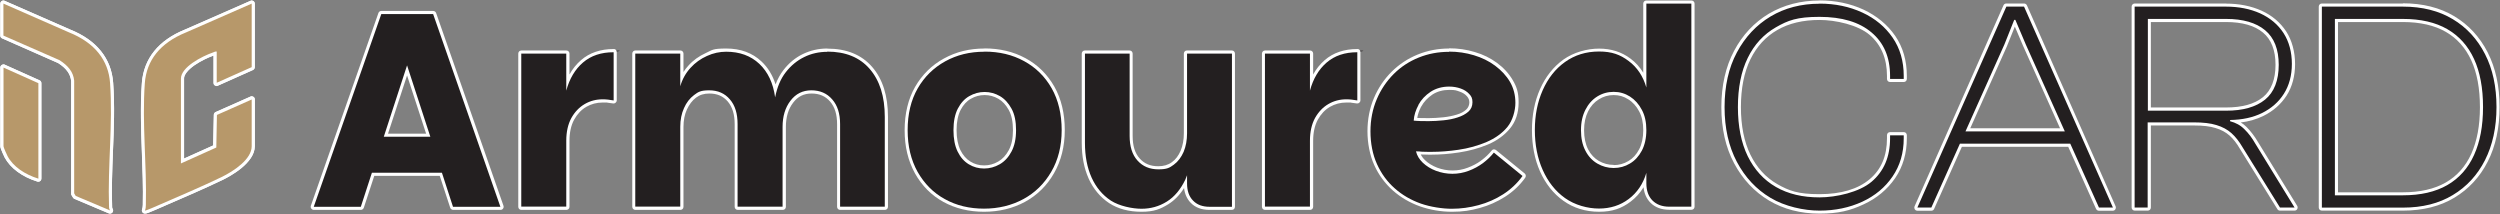
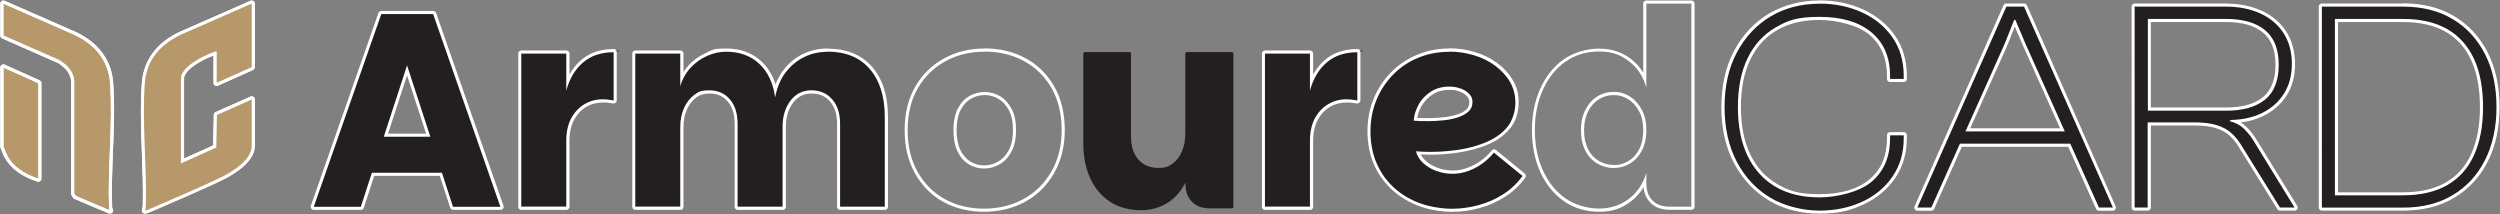
<svg xmlns="http://www.w3.org/2000/svg" id="Layer_1" version="1.1" viewBox="0 0 2416.7 207.1">
  <rect x="0" y="0" width="2416.7" height="207.1" fill="#808080" stroke="none" />
  <defs>
    <style>
      .st0 {
        fill: #231f20;
      }

      .st1 {
        fill: #fff;
      }

      .st2 {
        fill: #b7986a;
      }
    </style>
  </defs>
  <g>
    <g>
      <path class="st0" d="M438,201.3c-.6,0-1.2-.4-1.4-1l-10.4-31.8h-65.5l-10.4,31.8c-.2.6-.8,1-1.4,1h-45.5c-.5,0-.9-.2-1.2-.6s-.4-.9-.2-1.4L367.2,13.1c.2-.6.8-1,1.4-1h50.1c.6,0,1.2.4,1.4,1l65,186.3c.2.5,0,1-.2,1.4-.3.4-.7.6-1.2.6h-45.8ZM413.9,130.7l-20.4-62.6-20.5,62.6h40.9Z" />
      <path class="st1" d="M418.7,13.6l65,186.3h-45.8l-10.7-32.9h-67.7l-10.7,32.9h-45.5L368.6,13.6h50.1M371,132.2h45l-22.5-69-22.5,69M418.7,10.6h-50.1c-1.3,0-2.4.8-2.8,2l-65.3,186.3c-.3.9-.2,1.9.4,2.7.6.8,1.5,1.3,2.4,1.3h45.5c1.3,0,2.4-.8,2.9-2.1l10.1-30.8h63.3l10.1,30.8c.4,1.2,1.6,2.1,2.9,2.1h45.8c1,0,1.9-.5,2.4-1.3.6-.8.7-1.8.4-2.7L421.6,12.6c-.4-1.2-1.6-2-2.8-2h0ZM375.1,129.2l18.4-56.3,18.4,56.3h-36.8Z" />
    </g>
    <g>
      <path class="st0" d="M504,201.3c-.8,0-1.5-.7-1.5-1.5V51.8c0-.8.7-1.5,1.5-1.5h43.5c.8,0,1.5.7,1.5,1.5v26.7c3.3-7.7,7.8-14.2,13.7-19.3,7.9-6.8,18.2-10.3,30.5-10.3s1.5.7,1.5,1.5v46.7c0,.4-.2.9-.5,1.1-.3.2-.6.4-1,.4s-.2,0-.3,0c-1.8-.3-3.6-.6-5.3-.8-1.5-.2-3.1-.2-4.9-.2-6.1,0-11.6,1.5-16.7,4.4-5.1,3-9.2,7.3-12.3,13-3.1,5.7-4.7,12.8-4.7,21.2v63.7c0,.8-.7,1.5-1.5,1.5h-43.5Z" />
      <path class="st1" d="M593.2,50.4v46.7c-1.9-.3-3.7-.6-5.4-.8-1.7-.2-3.4-.3-5.1-.3-6.4,0-12.2,1.5-17.5,4.6-5.3,3.1-9.6,7.6-12.9,13.5-3.2,5.9-4.9,13.3-4.9,21.9v63.7h-43.5V51.8h43.5v35.8h0c0,0,0,0,0,0,3.1-11.5,8.5-20.6,16.2-27.2,7.7-6.6,17.5-9.9,29.5-9.9M593.2,47.4c-12.7,0-23.3,3.6-31.5,10.7-4.5,3.9-8.2,8.5-11.2,13.9v-20.2c0-1.7-1.3-3-3-3h-43.5c-1.7,0-3,1.3-3,3v148.1c0,1.7,1.3,3,3,3h43.5c1.7,0,3-1.3,3-3v-63.7c0-8.1,1.5-15,4.5-20.5,3-5.4,6.9-9.6,11.7-12.4,4.9-2.8,10.1-4.2,16-4.2s3.4,0,4.8.2c1.7.2,3.4.4,5.2.7.2,0,.3,0,.5,0,.7,0,1.4-.2,1.9-.7.7-.6,1.1-1.4,1.1-2.3v-46.7c0-1.7-1.3-3-3-3h0Z" />
    </g>
    <g>
      <path class="st0" d="M614.1,201.3c-.8,0-1.5-.7-1.5-1.5V51.8c0-.8.7-1.5,1.5-1.5h43.5c.8,0,1.5.7,1.5,1.5v23.5c1.9-3.9,4.3-7.5,7.3-10.7,4.5-5,10-9,16.4-11.9,6.2-2.8,12.6-4.3,19.2-4.3,13.4,0,24.5,4.1,33,12.1,7.1,6.6,11.9,15.5,14.5,26.2,2.1-7,5-13,8.9-18,5.1-6.6,11.3-11.7,18.4-15.1,7.1-3.4,14.8-5.2,22.9-5.2,18,0,32.2,5.8,42.1,17.2,9.9,11.4,14.9,27.3,14.9,47.4v86.8c0,.8-.7,1.5-1.5,1.5h-43.2c-.8,0-1.5-.7-1.5-1.5v-79.9c0-9.8-2.4-17.3-7.2-22.9-4.7-5.5-11.1-8.2-19-8.2s-14.2,3.2-19,9.5c-4.8,6.4-7.3,14.6-7.3,24.3v77.2c0,.8-.7,1.5-1.5,1.5h-43.5c-.8,0-1.5-.7-1.5-1.5v-79.9c0-9.8-2.3-17.3-7.1-22.9-4.7-5.5-10.9-8.2-18.9-8.2s-9.9,1.4-13.8,4.3c-3.9,3-7,7-9.3,12-2.3,5-3.5,10.9-3.5,17.4v77.2c0,.8-.7,1.5-1.5,1.5h-43.5Z" />
      <path class="st1" d="M799.7,49.9c17.6,0,31.3,5.5,41,16.7,9.7,11.2,14.6,26.6,14.6,46.4v86.8h-43.2v-79.9c0-10.1-2.5-18-7.6-23.8-5.1-5.9-11.8-8.8-20.2-8.8s-15.1,3.4-20.2,10.1c-5.1,6.7-7.6,15.1-7.6,25.2v77.2h-43.5v-79.9c0-10.1-2.4-18-7.4-23.8-5-5.9-11.7-8.8-20-8.8s-10.6,1.5-14.7,4.6c-4.1,3.1-7.4,7.3-9.7,12.6-2.4,5.3-3.6,11.3-3.6,18v77.2h-43.5V51.8h43.5v31.6c2-6.9,5.3-12.8,9.9-17.8,4.5-5,9.9-8.8,15.9-11.5,6.1-2.8,12.3-4.1,18.6-4.1,13,0,23.7,3.9,32,11.7,8.3,7.8,13.4,18.6,15.3,32.4,1.9-9.7,5.3-17.9,10.3-24.3,5-6.4,10.9-11.3,17.9-14.7,6.9-3.4,14.4-5,22.2-5M799.7,46.9c-8.3,0-16.2,1.8-23.5,5.3-7.3,3.5-13.7,8.8-18.9,15.6-3.1,4-5.6,8.6-7.6,13.8-2.8-8.9-7.4-16.4-13.6-22.2-8.8-8.3-20.3-12.5-34-12.5s-13.5,1.5-19.9,4.4c-6.6,3-12.3,7.1-16.9,12.3-1.7,1.9-3.3,3.9-4.6,6v-17.8c0-1.7-1.3-3-3-3h-43.5c-1.7,0-3,1.3-3,3v148.1c0,1.7,1.3,3,3,3h43.5c1.7,0,3-1.3,3-3v-77.2c0-6.3,1.1-12,3.3-16.8,2.2-4.8,5.1-8.7,8.8-11.5,3.6-2.7,7.8-4,12.9-4,7.5,0,13.3,2.5,17.8,7.7,4.5,5.3,6.7,12.5,6.7,21.9v79.9c0,1.7,1.3,3,3,3h43.5c1.7,0,3-1.3,3-3v-77.2c0-9.4,2.3-17.3,7-23.4,4.5-6,10.3-8.9,17.8-8.9s13.4,2.5,17.9,7.7c4.6,5.3,6.8,12.5,6.8,21.9v79.9c0,1.7,1.3,3,3,3h43.2c1.7,0,3-1.3,3-3v-86.8c0-20.4-5.1-36.7-15.3-48.4-10.2-11.8-24.8-17.7-43.2-17.7h0Z" />
    </g>
    <g>
-       <path class="st0" d="M951.3,203.2c-14.3,0-27.3-3.1-38.5-9.3-11.3-6.2-20.4-15.3-26.9-27-6.6-12-9.8-25.4-9.8-41.1s3.3-29.6,9.9-41.1c6.6-11.5,15.8-20.5,27.2-26.8,11.6-6.4,24.2-9.5,38.6-9.5s27.4,3.1,38.7,9.2c0,0,.2,0,.2.1,11.4,6.2,20.6,15.2,27.2,26.8,6.6,11.6,9.9,25.4,9.9,41.2s-3.4,29.4-10.3,41.1c-6.7,11.7-16,20.7-27.6,27-11.4,6.2-24.5,9.3-38.7,9.3ZM951.8,90.4c-5,0-9.7,1.3-14,3.8-4.3,2.5-7.8,6.3-10.5,11.4-2.7,5.2-4.1,12-4.1,20.1s1.3,14.8,3.8,20c2.6,5.2,5.9,9.1,10.2,11.7,4.3,2.6,9,3.9,14,3.9s9.8-1.3,14.3-3.9c4.4-2.5,8.1-6.5,10.9-11.7,2.8-5.3,4.2-11.8,4.2-20s-1.4-14.9-4.2-20.1c-2.9-5.2-6.4-9-10.6-11.5-4.3-2.5-9.1-3.8-14-3.8Z" />
      <path class="st1" d="M951.8,49.9c14.2,0,26.9,3,38.2,9.2h0c11.2,6.1,20.1,14.8,26.6,26.2,6.5,11.4,9.7,25.1,9.7,40.5s-3.4,28.9-10.1,40.3c-6.7,11.5-15.7,20.3-27,26.4-11.3,6.1-24,9.2-38,9.2s-26.7-3-37.8-9.2c-11.2-6.1-19.9-15-26.4-26.4-6.4-11.5-9.6-24.8-9.6-40.3s3.2-29,9.7-40.3c6.5-11.3,15.4-20,26.6-26.2,11.2-6.2,23.7-9.3,37.9-9.3M951.3,162.9c5.3,0,10.4-1.4,15.1-4.1,4.7-2.7,8.5-6.8,11.4-12.3,2.9-5.5,4.4-12.2,4.4-20.7s-1.4-15.4-4.4-20.8c-2.9-5.3-6.6-9.4-11.2-12.1-4.6-2.6-9.5-4-14.8-4s-10.2,1.4-14.8,4c-4.6,2.6-8.2,6.6-11.1,12.1-2.8,5.4-4.2,12.5-4.2,20.8s1.3,15.2,4,20.7c2.7,5.5,6.2,9.5,10.8,12.3,4.6,2.8,9.5,4.1,14.8,4.1M951.8,46.9c-14.7,0-27.6,3.2-39.4,9.7-11.7,6.4-21,15.6-27.8,27.4-6.7,11.8-10.1,25.8-10.1,41.8s3.3,29.6,10,41.8c6.7,12,16,21.3,27.5,27.6,11.5,6.3,24.7,9.5,39.2,9.5s27.8-3.2,39.5-9.5c11.8-6.4,21.3-15.7,28.1-27.6,6.9-11.9,10.5-26,10.5-41.9s-3.4-30.2-10.1-42c-6.8-11.9-16.1-21.1-27.8-27.4-.1,0-.2-.1-.4-.2-11.5-6.2-24.7-9.3-39.3-9.3h0ZM951.3,159.9c-4.8,0-9.2-1.2-13.2-3.7-4.1-2.5-7.2-6.1-9.7-11.1-2.4-5-3.7-11.5-3.7-19.4s1.4-14.5,3.9-19.4c2.6-4.9,5.8-8.5,9.9-10.8,4.1-2.4,8.6-3.6,13.3-3.6s9.2,1.2,13.3,3.6c4,2.3,7.3,5.9,10.1,10.9,2.7,5,4,11.3,4,19.4s-1.3,14.2-4,19.3c-2.7,5-6.1,8.7-10.3,11.1-4.3,2.5-8.8,3.7-13.5,3.7h0Z" />
    </g>
    <g>
      <path class="st0" d="M1103.5,203.2c-11.9,0-22.1-2.7-30.5-8.2-8.3-5.5-14.8-13.2-19.2-22.9-4.4-9.8-6.6-21-6.6-34.1V51.8c0-.8.7-1.5,1.5-1.5h43.1c.8,0,1.5.7,1.5,1.5v79.6c0,10,2.3,17.4,7.2,22.9,4.7,5.3,11.1,8,19.1,8s10.1-1.4,14-4.2c3.8-2.7,6.8-6.7,9-11.8,2.1-5.1,3.2-11,3.2-17.5s0-.3,0-.4V51.8c0-.8.7-1.5,1.5-1.5h43.5c.8,0,1.5.7,1.5,1.5v148.1c0,.8-.7,1.5-1.5,1.5h-21.6c-7.2,0-13-2.2-17.1-6.5-4.1-4.2-6.2-10.1-6.2-17.6v-.7c-4.5,8.6-10.3,15.2-17.3,19.5-7.6,4.7-16.1,7.1-25.2,7.1Z" />
-       <path class="st1" d="M1190.9,51.8v148.1h-21.6c-6.9,0-12.2-2-16-6-3.9-3.9-5.8-9.5-5.8-16.6v-7.9c-.6,1.4-1.1,3-1.7,4.3-4.6,9.5-10.5,16.6-17.9,21.2-7.4,4.6-15.5,6.9-24.4,6.9s-21.5-2.6-29.7-7.9c-8.1-5.4-14.3-12.8-18.6-22.3-4.3-9.6-6.4-20.7-6.4-33.5V51.8h43.2v79.6c0,10.2,2.5,18.2,7.6,23.8,5.1,5.7,11.8,8.5,20.2,8.5s10.8-1.5,14.9-4.5c4.1-3,7.2-7.2,9.5-12.4,2.2-5.3,3.3-11.3,3.3-18h0V51.8h43.5M1190.9,48.8h-43.5c-1.7,0-3,1.3-3,3v76.4c0,.2,0,.4,0,.6,0,6.3-1,11.9-3.1,16.9-2.1,4.8-4.9,8.6-8.5,11.1-3.7,2.7-8,3.9-13.2,3.9-7.6,0-13.4-2.5-17.9-7.5-4.6-5.1-6.8-12.3-6.8-21.9V51.8c0-1.7-1.3-3-3-3h-43.2c-1.7,0-3,1.3-3,3v86.2c0,13.3,2.2,24.6,6.7,34.7,4.5,10,11.2,17.9,19.7,23.6,8.6,5.6,19.1,8.4,31.3,8.4s18.1-2.5,26-7.3c5.9-3.7,11-8.9,15.2-15.6.7,5.8,2.9,10.6,6.4,14.2,4.4,4.6,10.5,6.9,18.2,6.9h21.6c1.7,0,3-1.3,3-3V51.8c0-1.7-1.3-3-3-3h0Z" />
    </g>
    <g>
      <path class="st0" d="M1222.9,201.3c-.8,0-1.5-.7-1.5-1.5V51.8c0-.8.7-1.5,1.5-1.5h43.5c.8,0,1.5.7,1.5,1.5v26.7c3.3-7.7,7.8-14.2,13.7-19.3,7.9-6.8,18.2-10.3,30.5-10.3s1.5.7,1.5,1.5v46.7c0,.4-.2.9-.5,1.1-.3.2-.6.4-1,.4s-.2,0-.3,0c-1.8-.3-3.6-.6-5.3-.8-1.5-.2-3.1-.2-4.9-.2-6.1,0-11.6,1.5-16.7,4.4-5.1,3-9.2,7.3-12.3,13-3.1,5.7-4.7,12.8-4.7,21.2v63.7c0,.8-.7,1.5-1.5,1.5h-43.5Z" />
      <path class="st1" d="M1312.1,50.4v46.7c-1.9-.3-3.7-.6-5.4-.8-1.7-.2-3.4-.3-5.1-.3-6.4,0-12.2,1.5-17.5,4.6-5.3,3.1-9.6,7.6-12.9,13.5-3.2,5.9-4.9,13.3-4.9,21.9v63.7h-43.5V51.8h43.5v35.8h0c0,0,0,0,0,0,3.1-11.5,8.5-20.6,16.2-27.2,7.7-6.6,17.5-9.9,29.5-9.9M1312.1,47.4c-12.7,0-23.3,3.6-31.5,10.7-4.5,3.9-8.2,8.5-11.2,13.9v-20.2c0-1.7-1.3-3-3-3h-43.5c-1.7,0-3,1.3-3,3v148.1c0,1.7,1.3,3,3,3h43.5c1.7,0,3-1.3,3-3v-63.7c0-8.1,1.5-15,4.5-20.5,3-5.4,6.9-9.6,11.7-12.4,4.9-2.8,10.1-4.2,16-4.2s3.4,0,4.8.2c1.7.2,3.4.4,5.2.7.2,0,.3,0,.5,0,.7,0,1.4-.2,1.9-.7.7-.6,1.1-1.4,1.1-2.3v-46.7c0-1.7-1.3-3-3-3h0Z" />
    </g>
    <g>
      <path class="st0" d="M1403.6,203.1c-10.6,0-20.8-1.7-30.4-5.1-9.6-3.4-18.2-8.4-25.7-15-7.5-6.6-13.4-14.6-17.6-24-4.2-9.3-6.4-20.4-6.4-32.2s2.1-22,6.2-31.7c4-9.5,9.6-17.8,16.7-24.9,7-7,15.3-12.4,24.7-16.2,9.4-3.8,19.4-5.7,29.7-5.7s16.8,1.2,24.5,3.5c7.8,2.3,14.8,5.8,21,10.3,6.2,4.6,11.2,10,14.8,16.1,3.6,6.3,5.5,13.3,5.5,20.9s-2.7,17.9-8,24.3c-5.2,6.3-12.2,11.3-20.7,15-8.4,3.6-17.7,6.2-27.6,7.6-9.2,1.4-17.8,2-26.3,2s-2.1,0-3.1,0h0c-1,0-2.3,0-3.7-.1h-.6c-1.7,0-3.2-.2-4.6-.3-.3,0-.6,0-.9,0,1.1,3,3,5.8,5.6,8.4,3.3,3.1,7.4,5.6,12.2,7.5,4.9,1.9,10.1,2.8,15.4,2.8s10.4-.9,15.3-2.8c4.8-1.9,9.1-4.1,13-6.9.1-.2.2-.3.4-.4,3.9-2.8,7.4-6.1,10.3-9.8.2-.3.6-.5,1-.6,0,0,.1,0,.2,0,.3,0,.7.1.9.3l27.7,22.6c.6.5.7,1.4.3,2-5.2,7.2-11.6,13.2-19.1,18-7.4,4.7-15.5,8.3-24.2,10.7-8.6,2.3-17.4,3.5-26.3,3.5ZM1368.2,115.4c1.3.1,2.9.2,4.7.2,2.7.1,5.3.1,8.1.1,4.6,0,9.2-.2,14.2-.8,5-.5,9.5-1.4,13.4-2.7,4-1.2,7.2-2.9,9.8-5.2,2.4-2.1,3.5-4.7,3.5-8s-.9-5-2.7-6.9c-1.9-2.1-4.5-3.8-7.6-4.9-3.3-1.2-6.9-1.8-10.6-1.8-6.5,0-12.3,1.6-17.2,4.8-4.9,3.3-8.7,7.3-11.3,12.1,0,.2-.2.3-.4.4-2.2,4.3-3.6,8.5-4,12.6Z" />
      <path class="st1" d="M1400.8,49.9c8.4,0,16.4,1.2,24,3.5,7.6,2.3,14.5,5.6,20.5,10.1s10.9,9.7,14.4,15.7c3.5,6.1,5.2,12.8,5.2,20.2s-2.6,17.1-7.7,23.3c-5.1,6.2-11.9,11-20.2,14.6-8.3,3.5-17.4,6.1-27.2,7.5-8.8,1.3-17.5,2-26,2s-2.1,0-3.1,0c-1.2,0-2.6,0-4.3-.1-1.6,0-3.1-.1-4.5-.3-1.4-.1-2.4-.1-3.1-.1,1,4.1,3.2,7.7,6.6,11,3.4,3.2,7.6,5.9,12.7,7.8,5.1,1.9,10.4,2.9,15.9,2.9s10.8-1,15.8-2.9c5.1-1.9,9.6-4.4,13.7-7.4h0c4.1-3.1,7.6-6.4,10.6-10.2l27.7,22.6c-5.1,7.1-11.4,13-18.7,17.7s-15.3,8.2-23.8,10.5c-8.5,2.3-17.1,3.5-25.9,3.5s-20.4-1.7-29.9-5c-9.5-3.4-17.9-8.2-25.2-14.7-7.3-6.4-13-14.2-17.2-23.5-4.2-9.2-6.3-20.2-6.3-31.6s2.1-21.7,6.1-31.1c4-9.4,9.5-17.5,16.4-24.4,6.9-6.9,15-12.2,24.2-15.9,9.2-3.7,18.9-5.5,29.2-5.5M1371.2,101.5h0c-2.7,5-4.3,10-4.6,15.1,1.6.2,3.6.3,6.3.4,2.7.1,5.4.1,8.1.1,4.6,0,9.4-.3,14.4-.8,4.9-.5,9.6-1.4,13.7-2.8,4.2-1.3,7.6-3.2,10.3-5.5,2.7-2.4,4-5.4,4-9.2s-1-5.7-3.1-7.9c-2.1-2.3-4.8-4.1-8.2-5.3-3.4-1.2-7.1-1.9-11.1-1.9-6.9,0-12.9,1.7-18,5-5.1,3.4-9.1,7.6-11.8,12.6M1400.8,46.9c-10.5,0-20.7,1.9-30.3,5.8-9.6,3.9-18,9.5-25.2,16.6-7.2,7.2-13,15.7-17.1,25.4-4.2,9.8-6.3,20.7-6.3,32.2s2.3,23.4,6.6,32.8c4.3,9.5,10.4,17.7,18,24.5,7.6,6.7,16.4,11.8,26.2,15.3,9.8,3.4,20.2,5.2,30.9,5.2s17.9-1.2,26.7-3.6c8.8-2.4,17.1-6.1,24.6-10.9,7.7-4.9,14.3-11.1,19.5-18.4.9-1.3.7-3.1-.5-4.1l-27.7-22.6c-.5-.4-1.2-.7-1.9-.7s-.2,0-.3,0c-.8,0-1.5.5-2,1.1-2.8,3.5-6.1,6.7-10,9.5-.2.2-.4.3-.6.5-3.7,2.7-7.8,4.8-12.5,6.6-4.7,1.8-9.6,2.7-14.7,2.7s-10.1-.9-14.9-2.7c-4.6-1.8-8.6-4.2-11.7-7.2-1.8-1.7-3.2-3.6-4.2-5.6.9,0,1.9,0,3,.1h.6c1.4,0,2.6.1,3.7.1,1,0,2.1,0,3.1,0,8.6,0,17.3-.7,26.5-2.1,10-1.5,19.4-4.1,28-7.7,8.8-3.7,15.9-8.9,21.3-15.4,5.6-6.7,8.4-15.2,8.4-25.2s-1.9-15.2-5.7-21.7c-3.7-6.3-8.8-11.9-15.2-16.6-6.3-4.6-13.5-8.2-21.5-10.5-7.8-2.4-16.2-3.6-24.9-3.6h0ZM1373.4,103.6c.2-.2.3-.4.5-.6,2.5-4.6,6.1-8.4,10.8-11.6,4.6-3,10.1-4.5,16.3-4.5s6.9.6,10.1,1.7c2.9,1,5.3,2.5,7,4.5,1.5,1.7,2.3,3.6,2.3,5.9s-1,5.1-3,6.9c-2.4,2.2-5.4,3.8-9.2,4.9,0,0,0,0,0,0-3.9,1.2-8.3,2.1-13.1,2.6-4.9.5-9.5.8-14,.8s-5.4,0-8-.1c0,0,0,0,0,0-1.1,0-2.2,0-3.1-.1.6-3.4,1.7-6.8,3.5-10.3h0Z" />
    </g>
    <g>
-       <path class="st0" d="M1545.7,203.1c-12.8,0-24.1-3.5-33.7-10.3-9.5-6.8-16.9-16.2-22.1-27.8-5.1-11.5-7.7-24.7-7.7-39.2s2.6-27.5,7.7-39.1c5.2-11.7,12.6-21.1,22.1-27.9,9.6-6.9,20.9-10.3,33.7-10.3s21.2,3.2,29.6,9.5c6.3,4.7,11.2,10.9,14.7,18.5V3.5c0-.8.7-1.5,1.5-1.5h43.5c.8,0,1.5.7,1.5,1.5v196.3c0,.8-.7,1.5-1.5,1.5h-21.4c-7.2,0-13-2.2-17.2-6.4-4.2-4.2-6.4-10.2-6.4-17.6v-1.9c-3.5,7.4-8.4,13.6-14.7,18.4-8.3,6.3-18.3,9.5-29.6,9.5ZM1559.9,90.4c-5.5,0-10.6,1.4-15.1,4.3-4.6,2.9-8.2,7-10.9,12.2-2.7,5.4-4.1,11.6-4.1,19s1.4,13.9,4.1,19.2c2.6,5.1,6.3,9.1,11,11.8,4.7,2.7,9.6,4,15,4s10.3-1.3,14.9-4c4.5-2.6,8.2-6.6,11-11.9,2.8-5.2,4.2-11.6,4.2-19.2s-1.4-13.8-4.2-19c-2.7-5.2-6.4-9.3-11-12.2-4.6-2.9-9.4-4.3-14.9-4.3Z" />
      <path class="st1" d="M1635,3.5v196.3h-21.4c-6.8,0-12.2-2-16.2-6-3.9-3.9-5.9-9.5-5.9-16.6v-10.1c-3.2,10.8-9,19.2-17.1,25.3-8.1,6.1-17.7,9.2-28.7,9.2s-23.4-3.4-32.8-10.1c-9.4-6.7-16.5-15.8-21.6-27.2-5.1-11.4-7.6-24.4-7.6-38.6s2.5-27,7.6-38.5c5.1-11.5,12.2-20.6,21.6-27.3,9.4-6.7,20.3-10.1,32.8-10.1s20.5,3,28.7,9.2c8.2,6.1,13.9,14.6,17.1,25.6V3.5h43.5M1559.9,162.4c5.7,0,10.9-1.4,15.7-4.3,4.8-2.8,8.6-7,11.5-12.4,2.9-5.5,4.4-12.3,4.4-19.9s-1.4-14.2-4.4-19.7c-2.9-5.5-6.7-9.7-11.5-12.8-4.8-3-9.9-4.5-15.7-4.5s-11.1,1.5-15.9,4.5c-4.8,3-8.6,7.3-11.4,12.8-2.8,5.5-4.3,11.9-4.3,19.7s1.4,14.4,4.3,19.9c2.8,5.5,6.7,9.6,11.5,12.4s10.1,4.3,15.8,4.3M1635,.5h-43.5c-1.7,0-3,1.3-3,3v66.8c-3.3-5.4-7.4-10-12.3-13.6-8.6-6.5-18.8-9.7-30.4-9.7s-24.7,3.6-34.5,10.6c-9.7,7-17.3,16.6-22.6,28.6-5.2,11.8-7.8,25.1-7.8,39.7s2.6,28.1,7.8,39.8c5.3,11.9,12.9,21.5,22.6,28.4,9.8,7,21.5,10.6,34.5,10.6s21.9-3.3,30.5-9.8c5-3.8,9.2-8.4,12.5-13.9.6,6.1,2.9,11.1,6.6,14.9,4.5,4.6,10.7,6.9,18.3,6.9h21.4c1.7,0,3-1.3,3-3V3.5c0-1.7-1.3-3-3-3h0ZM1559.9,159.4c-5.2,0-9.8-1.3-14.3-3.8-4.4-2.6-7.9-6.3-10.4-11.2-2.6-5.1-3.9-11.3-3.9-18.5s1.3-13.1,3.9-18.3c2.5-5,6-8.9,10.4-11.6,4.3-2.7,9-4.1,14.3-4.1s9.7,1.3,14.1,4.1c4.4,2.7,7.9,6.7,10.5,11.6,2.7,5,4,11.1,4,18.3s-1.4,13.6-4,18.5c-2.7,5.1-6.1,8.8-10.4,11.3-4.4,2.6-9,3.9-14.2,3.9h0Z" />
    </g>
    <g>
      <path class="st0" d="M1758.9,205.1c-18.1,0-34.3-4.2-48.1-12.5-14-8.3-25.1-20.3-33.2-35.4-8-15.2-12.1-33.3-12.1-53.6s4.1-38.6,12.1-53.6c8-15.1,19.2-27,33.1-35.4,14-8.3,30.2-12.5,48.1-12.5s29.3,2.9,41.9,8.7c12.5,5.8,22.6,14.1,30,24.7,7.3,10.7,11.1,23.5,11.1,38v2.9c0,.8-.7,1.5-1.5,1.5h-13.2c-.8,0-1.5-.7-1.5-1.5v-2.9c0-17.4-5.8-31.1-17.3-40.9-11.5-9.8-28.2-14.7-49.4-14.7s-29.9,3.3-41.4,9.9c-11.5,6.6-20.4,16.3-26.6,28.9-6.2,12.7-9.4,28.5-9.4,46.9s3.2,34,9.4,46.7c6.2,12.7,15.2,22.5,26.6,29.1,11.5,6.6,25.4,9.9,41.4,9.9s37.8-5,49.4-14.7c11.5-9.7,17.3-23.5,17.3-40.9v-2.9c0-.8.7-1.5,1.5-1.5h13.2c.8,0,1.5.7,1.5,1.5v2.9c0,14.3-3.7,27-11.1,37.8-7.4,10.8-17.5,19.1-30,24.9-12.5,5.8-26.6,8.7-41.9,8.7Z" />
      <path class="st1" d="M1758.9,3.5c15.2,0,28.9,2.9,41.3,8.6,12.4,5.7,22.1,13.8,29.3,24.2,7.2,10.4,10.8,22.8,10.8,37.1v2.9h-13.2v-2.9c0-18-6-32-17.9-42-11.9-10.1-28.7-15.1-50.4-15.1s-30.4,3.4-42.1,10.1c-11.8,6.8-20.9,16.6-27.2,29.6-6.4,13-9.5,29-9.5,47.6s3.2,34.4,9.5,47.4c6.4,13,15.4,22.9,27.2,29.7,11.8,6.8,25.8,10.1,42.1,10.1s38.5-5,50.4-15.1c11.9-10.1,17.9-24,17.9-42v-2.9h13.2v2.9c0,14.1-3.6,26.4-10.8,36.9-7.2,10.6-17,18.7-29.3,24.4-12.4,5.7-26.1,8.6-41.3,8.6s-33.6-4.1-47.3-12.3c-13.8-8.2-24.7-19.9-32.6-34.8-7.9-15-11.9-32.6-11.9-52.9s3.9-38,11.9-52.9c8-15,18.9-26.6,32.6-34.8,13.8-8.2,29.5-12.3,47.3-12.3M1758.9.5c-18.2,0-34.6,4.3-48.9,12.7-14.2,8.5-25.6,20.6-33.7,36-8.1,15.2-12.3,33.5-12.3,54.3s4.1,38.9,12.3,54.3c8.2,15.4,19.5,27.5,33.7,36,14.1,8.4,30.5,12.7,48.9,12.7s29.9-3,42.5-8.9c12.7-5.8,23-14.4,30.6-25.4,7.5-11,11.3-24,11.3-38.6v-2.9c0-1.7-1.3-3-3-3h-13.2c-1.7,0-3,1.3-3,3v2.9c0,17.2-5.5,30.2-16.8,39.7-11.3,9.5-27.6,14.4-48.5,14.4s-29.4-3.3-40.7-9.7c-11.2-6.4-19.9-16-26-28.4-6.1-12.5-9.2-28-9.2-46.1s3.1-33.8,9.2-46.2c6.1-12.4,14.8-21.9,26-28.3,11.2-6.5,24.9-9.7,40.7-9.7s37.2,4.8,48.5,14.4c11.1,9.5,16.8,22.8,16.8,39.7v2.9c0,1.7,1.3,3,3,3h13.2c1.7,0,3-1.3,3-3v-2.9c0-14.8-3.8-27.9-11.3-38.8-7.5-10.8-17.8-19.3-30.6-25.3-12.8-5.9-27.1-8.9-42.5-8.9h0Z" />
    </g>
    <g>
      <path class="st0" d="M2029.1,202.1c-.6,0-1.1-.3-1.4-.9l-27.3-60.9h-104.8l-27.2,60.9c-.2.5-.8.9-1.4.9h-13.5c-.5,0-1-.3-1.3-.7-.3-.4-.3-1-.1-1.4L1938.1,5.8c.2-.5.8-.9,1.4-.9h17.2c.6,0,1.1.4,1.4.9l85.9,194.2c.2.5.2,1-.1,1.4-.3.4-.7.7-1.3.7h-13.5ZM1993.7,125.5l-36.8-81.9-9.3-21.8-8.7,21.8-36.7,82h91.5Z" />
      <path class="st1" d="M1956.6,6.4l85.9,194.2h-13.5l-27.7-61.7h-106.7l-27.6,61.7h-13.5L1939.5,6.4h17.2M1899.9,127h96.1l-37.7-84-10.1-23.8h-1.1l-9.5,23.8-37.6,84M1956.6,3.4h-17.2c-1.2,0-2.3.7-2.7,1.8l-85.9,194.2c-.4.9-.3,2,.2,2.9s1.5,1.4,2.5,1.4h13.5c1.2,0,2.3-.7,2.7-1.8l26.8-60h102.8l26.9,60c.5,1.1,1.6,1.8,2.7,1.8h13.5c1,0,2-.5,2.5-1.4s.6-1.9.2-2.9L1959.4,5.2c-.5-1.1-1.6-1.8-2.7-1.8h0ZM1904.6,124l35.7-79.8s0,0,0-.1l7.4-18.4,7.9,18.5s0,0,0,0l35.8,79.8h-86.8Z" />
    </g>
    <g>
      <path class="st0" d="M2204.1,202c-.5,0-1-.3-1.3-.7l-36.2-58.3c-3.2-5.5-6.7-10-10.4-13.3-3.7-3.3-8.4-5.8-13.9-7.5-5.5-1.7-12.5-2.6-21.4-2.6h-43.1v80.8c0,.8-.7,1.5-1.5,1.5h-12.6c-.8,0-1.5-.7-1.5-1.5V6.4c0-.8.7-1.5,1.5-1.5h88.2c12.5,0,23.8,2.2,33.7,6.6,9.9,4.5,17.7,11.1,23.2,19.6,5.5,8.4,8.4,19,8.4,30.7s-2.7,21.4-8,29.7c-5.2,8.1-12.4,14.6-21.6,19.1-7.7,3.8-16.6,6.1-26.6,6.8,3.6,1.5,6.8,3.6,9.6,6.3.1,0,.2.1.3.2,3.9,3.9,7.5,8.7,10.8,14.2l37.9,61.7c.3.5.3,1,0,1.5-.3.5-.8.8-1.3.8h-14ZM2151.8,105.5c15.9,0,28.2-3.5,36.7-10.4,8.4-6.8,12.6-17.7,12.6-32.5s-4.2-25.4-12.6-32.3c-8.5-7-20.8-10.6-36.7-10.6h-74.1v85.7h74.1Z" />
      <path class="st1" d="M2151.8,6.4c12.4,0,23.4,2.2,33,6.5,9.6,4.4,17.2,10.7,22.6,19,5.4,8.3,8.1,18.6,8.1,29.8s-2.6,20.9-7.7,28.9c-5.1,8.1-12.2,14.2-21,18.6-8.9,4.4-19.2,6.6-31,6.8v1.2c5.4,1.4,10.1,3.9,13.9,7.8h0c3.9,3.8,7.4,8.4,10.5,13.9l37.9,61.7h-14.1l-36.2-58.3c-3.2-5.5-6.8-10.1-10.7-13.6-3.9-3.5-8.8-6.1-14.5-7.8-5.7-1.8-13-2.6-21.8-2.6h-44.7v82.3h-12.6V6.4h88.2M2076.3,107h0c0,0,0,0,0,0h75.6c16.3,0,28.8-3.5,37.7-10.7,8.8-7.2,13.2-18.6,13.2-33.6s-4.4-26.2-13.2-33.5c-8.8-7.3-21.4-10.9-37.7-10.9h-75.6v88.7M2151.8,3.4h-88.2c-1.7,0-3,1.3-3,3v194.2c0,1.7,1.3,3,3,3h12.6c1.7,0,3-1.3,3-3v-79.3h41.7c8.7,0,15.5.8,20.9,2.5,5.4,1.6,9.9,4.1,13.4,7.2,3.6,3.2,7,7.5,10.1,12.9,0,0,0,0,0,0l36.2,58.3c.5.9,1.5,1.4,2.5,1.4h14.1c1.1,0,2.1-.6,2.6-1.5.5-.9.5-2.1,0-3l-37.9-61.7c-3.3-5.6-7-10.5-11-14.5-.1-.1-.3-.3-.4-.4-1.6-1.6-3.4-3-5.3-4.1,8.1-1,15.5-3.2,22-6.4,9.5-4.7,16.9-11.3,22.3-19.6,5.4-8.5,8.2-18.8,8.2-30.5s-3-22.9-8.6-31.5c-5.7-8.7-13.7-15.5-23.9-20.1-10-4.5-21.6-6.8-34.3-6.8h0ZM2079.3,21.3h72.6c15.5,0,27.6,3.4,35.7,10.2,8,6.6,12.1,17.1,12.1,31.1s-4.1,24.8-12.1,31.3c-8.2,6.7-20.2,10-35.8,10h-72.6V21.3h0Z" />
    </g>
    <g>
      <path class="st0" d="M2244.5,202.1c-.8,0-1.5-.7-1.5-1.5V6.4c0-.8.7-1.5,1.5-1.5h78.4c18.9,0,35.3,4.1,48.9,12.3,13.5,8.1,24.1,19.5,31.6,34.1,0,0,.1.2.2.2,7.5,14.6,11.3,32.1,11.3,52s-3.8,37.3-11.3,52c-7.5,14.7-18.1,26.3-31.7,34.4-13.5,8.1-30,12.3-48.9,12.3h-78.4ZM2322.8,187.3c16.9,0,31.1-3.3,42.2-9.7,11.1-6.4,19.6-15.9,25.2-28.3,5.8-12.6,8.5-27.6,8.5-45.8s-2.9-33.6-8.5-45.9c-5.6-12.3-14.1-21.8-25.2-28.1-11.1-6.4-25.4-9.7-42.2-9.7h-64.2v167.5h64.2Z" />
      <path class="st1" d="M2322.9,6.4c18.7,0,34.8,4.1,48.1,12.1,13.4,8,23.8,19.3,31.2,33.8h0c7.4,14.4,11.1,31.5,11.1,51.2s-3.8,36.8-11.1,51.3c-7.4,14.5-17.8,25.8-31.2,33.8-13.4,8.1-29.4,12.1-48.1,12.1h-78.4V6.4h78.4M2257.1,188.8h65.7c17.2,0,31.5-3.3,43-9.9,11.4-6.6,20-16.2,25.8-29,5.8-12.8,8.7-28,8.7-46.4s-2.9-33.9-8.7-46.5c-5.8-12.6-14.4-22.2-25.8-28.8-11.4-6.6-25.7-9.9-43-9.9h-65.7v170.5M2322.9,3.4h-78.4c-1.7,0-3,1.3-3,3v194.2c0,1.7,1.3,3,3,3h78.4c19.2,0,36-4.2,49.7-12.5,13.8-8.3,24.7-20,32.3-35,7.6-14.9,11.4-32.7,11.4-52.7s-3.9-37.8-11.5-52.7c0-.1-.1-.2-.2-.4-7.6-14.7-18.4-26.4-32.1-34.6-13.8-8.3-30.6-12.5-49.7-12.5h0ZM2260.1,21.3h62.7c16.6,0,30.6,3.2,41.5,9.5,10.8,6.2,19.1,15.5,24.6,27.5,5.6,12.1,8.4,27.4,8.4,45.3s-2.8,32.7-8.4,45.2c-5.5,12.1-13.8,21.4-24.6,27.6-10.9,6.3-24.9,9.5-41.5,9.5h-62.7V21.3h0Z" />
    </g>
  </g>
  <g>
    <g>
      <path class="st2" d="M106.4,205c-.2,0-.4,0-.6-.1l-33.2-14c-.3-.1-.5-.3-.7-.6l-1.6-2.5c-.1-.2-.2-.5-.2-.8v-108.8c-.8-7.5-4.9-13.2-13.3-18.5L2.7,35.8c-.5-.2-.9-.8-.9-1.4V3.5c0-.5.3-1,.7-1.3.2-.2.5-.2.8-.2s.4,0,.6.1l63.4,27.9c24.9,10,39,27.4,40.6,50.2,1.6,21.9.7,44.4-.2,66.1-.7,17.7-1.4,36.1-.8,53.9,0,1,.2,1.7.7,2.4.4.5.4,1.3,0,1.8-.3.4-.7.6-1.2.6ZM140.4,205c-.3,0-.6,0-.9-.2-.6-.4-.9-1.2-.6-1.9.5-1.3.8-3,.8-4.9.4-16.8-.2-34.1-.9-50.8-.9-22-1.7-44.8-.1-67,1.7-22.8,15.7-40.2,40.7-50.3L242.7,2.1c.2,0,.4-.1.6-.1.8,0,1.6.7,1.6,1.5v61.4c0,.6-.3,1.1-.9,1.4l-33.8,15.1c-.2,0-.4.1-.6.1s-.6,0-.8-.2c-.4-.3-.7-.8-.7-1.3v-28.6c-.2,0-.3.1-.6.2-.2.1-.5.2-.8.3-5.2,1.8-13.1,5.4-19.6,9.9-4.9,3.4-10.8,8.7-10.8,14.1v79.6l31.2-14.1.6-30.5c0-.6.4-1.1.9-1.3l33.6-14.9c.2,0,.4-.1.6-.1s.6,0,.8.2c.4.3.7.8.7,1.3v45.2c0,15.4-23.1,27.8-30.2,31.2-17.3,8.3-36.2,16.5-54.4,24.4l-6.6,2.8-.8.4c-9.1,4-11.5,4.8-12.4,4.8ZM37.1,174.1c-.3,0-.5,0-.7-.2-14.1-4.3-25.2-12.5-30.5-22.4,0,0-4.1-8.4-4.1-10.2v-76.1c0-.5.3-1,.7-1.3.2-.2.5-.2.8-.2s.4,0,.6.1l33.8,15.1c.5.2.9.8.9,1.4v92.3c0,.8-.7,1.5-1.5,1.5Z" />
      <path class="st1" d="M243.4,3.5v61.4l-33.8,15.1v-30.2c-.3,0-.5,0-.7,0-1,0-1.7.5-2.6.8-11.3,3.9-31.3,14.4-31.3,25.4v82l34.2-15.4.6-31.5,33.6-14.9v45.2c0,12.5-17.2,24-29.4,29.9-19.3,9.3-41,18.5-61,27.2-1.6.7-11.3,5-12.7,5s-.1,0-.1,0c.7-1.7.9-3.6.9-5.4,1-38.9-3.8-78.7-1-117.7,1.6-22,14.7-38.9,39.7-49L243.3,3.5h0M3.3,3.5l63.4,27.9c25,10,38.2,27.1,39.7,49,2.8,39.7-2.4,80.3-1,119.9,0,1.2.2,2.2,1,3.2l-33.2-14-1.5-2.5v-108.9c-.9-8.5-5.9-14.5-14.1-19.8L3.3,34.4V3.5M3.3,65.3l33.8,15.1v92.3h0c-12.9-4-24.5-11.7-29.8-21.8-.8-1.5-3.9-8.4-3.9-9.5v-76.1M3.3.5c-.6,0-1.1.2-1.6.5C.8,1.6.3,2.5.3,3.5v30.9c0,1.2.7,2.3,1.8,2.7l54.1,23.9c7.9,5,11.8,10.4,12.6,17.3v108.7c-.1.6,0,1.1.3,1.6l1.5,2.5c.3.5.8.9,1.4,1.2l33.2,14c.4.2.8.2,1.2.2.9,0,1.7-.4,2.3-1.1.8-1,.9-2.5.1-3.6-.3-.4-.4-.7-.4-1.7-.6-17.7.1-36,.8-53.7.9-21.8,1.8-44.3.2-66.3-1.7-23.4-16-41.3-41.6-51.5L4.5.8c-.4-.2-.8-.3-1.2-.3h0ZM243.4.5h0c-.4,0-.8,0-1.2.3l-63.4,27.8c-25.5,10.3-39.8,28.1-41.6,51.5-1.6,22.3-.8,45.1,0,67.2.6,16.7,1.3,33.9.9,50.7,0,0,0,0,0,0,0,1.7-.2,3.2-.7,4.3-.6,1.4,0,3,1.3,3.7.5.3,1.1.4,1.7.4,1.1,0,2.7-.4,13-4.9.4-.2.7-.3.8-.4l6.6-2.9c18.3-7.9,37.2-16.1,54.5-24.4,7.3-3.5,31.1-16.3,31.1-32.6v-45.2c0-1-.5-2-1.4-2.5-.5-.3-1.1-.5-1.6-.5-.4,0-.8,0-1.2.3l-33.6,14.9c-1.1.5-1.8,1.5-1.8,2.7l-.6,29.6-28.2,12.7v-77.3c0-3.7,3.6-8.3,10.1-12.9,6.1-4.2,13.4-7.6,18.5-9.4v26.4c0,1,.5,2,1.4,2.5.5.3,1.1.5,1.6.5s.8,0,1.2-.3l33.8-15.1c1.1-.5,1.8-1.6,1.8-2.7V3.5c0-1.7-1.3-3-3-3h0ZM3.3,62.3c-.6,0-1.1.2-1.6.5-.9.6-1.4,1.5-1.4,2.5v76.1c0,2.3,4.2,10.8,4.2,10.8,5.5,10.3,16.9,18.7,31.3,23.2.4.2.8.3,1.2.3,1.7,0,3-1.3,3-3v-92.3c0-1.2-.7-2.3-1.8-2.7L4.5,62.5c-.4-.2-.8-.3-1.2-.3h0Z" />
    </g>
    <g>
      <path class="st2" d="M140.3,205c-.4,0-.7,0-1-.3-.6-.4-.8-1.2-.6-1.8.6-1.6.8-3.4.8-4.9.4-16.8-.2-34-.9-50.7-.9-22-1.7-44.8-.1-67,1.7-22.9,15.7-40.2,40.7-50.3L242.7,2.1c.2,0,.4-.1.6-.1s.6,0,.8.2c.4.3.7.7.7,1.3v61.4c0,.6-.3,1.1-.9,1.4l-33.8,15.1c-.2,0-.4.1-.6.1s-.6,0-.8-.2c-.4-.3-.7-.8-.7-1.3v-28.6c-.1,0-.3.1-.5.2-.3.1-.6.2-.9.3-12.6,4.4-30.3,14.7-30.3,24v79.6l31.2-14.1.6-30.5c0-.6.4-1.1.9-1.3l33.6-14.9c.2,0,.4-.1.6-.1s.6,0,.8.2c.4.3.7.8.7,1.3v45.2c0,15.5-23.1,27.8-30.2,31.2-17,8.2-35.6,16.2-53.7,24l-7.4,3.2c-.3.1-.9.4-1.6.7-7.6,3.3-10.5,4.4-11.6,4.4Z" />
      <path class="st1" d="M243.3,3.5v61.4l-33.8,15.1v-30.2c-.3,0-.5,0-.7,0-1,0-1.7.5-2.6.8-11.3,3.9-31.3,14.4-31.3,25.4v82l34.2-15.4.6-31.5,33.6-14.9v45.2c0,12.5-17.2,24-29.4,29.9-19.3,9.3-41,18.5-61,27.2-1.6.7-11.2,5-12.6,5s-.1,0-.2,0c.7-1.7.9-3.6.9-5.4,1-38.9-3.8-78.7-1-117.7,1.6-22,14.8-38.9,39.7-49L243.3,3.5M243.3.5c-.4,0-.8,0-1.2.3l-63.4,27.8c-25.5,10.3-39.8,28.1-41.6,51.5-1.6,22.3-.8,45.1,0,67.2.6,16.7,1.3,33.9.9,50.7,0,1.3-.2,3.1-.7,4.4-.5,1.3,0,2.8,1.1,3.6.4.2,1,.5,1.8.5,1.3,0,3.3-.7,12.2-4.6.7-.3,1.3-.6,1.6-.7,2.5-1.1,4.9-2.1,7.4-3.2,18-7.8,36.7-15.8,53.7-24,7.3-3.5,31.1-16.3,31.1-32.6v-45.2c0-1-.5-2-1.4-2.5-.5-.3-1.1-.5-1.6-.5-.4,0-.8,0-1.2.3l-33.6,14.9c-1.1.5-1.8,1.5-1.8,2.7l-.6,29.6-28.3,12.7v-77.3c0-3.7,3.6-8.3,10.1-12.9,6.1-4.2,13.4-7.6,18.5-9.4v26.4c0,1,.5,2,1.4,2.5.5.3,1.1.5,1.6.5s.8,0,1.2-.3l33.8-15.1c1.1-.5,1.8-1.6,1.8-2.7V3.5c0-1-.5-2-1.4-2.5-.5-.3-1.1-.5-1.6-.5h0Z" />
    </g>
    <g>
-       <path class="st2" d="M106.4,205c-.2,0-.4,0-.6-.1l-33.2-14c-.3-.1-.5-.3-.7-.6l-1.6-2.5c-.1-.2-.2-.5-.2-.8v-108.8c-.7-7.4-4.8-13.1-13.3-18.5L2.7,35.8c-.5-.2-.9-.8-.9-1.4V3.5c0-.5.3-1,.7-1.3.2-.2.5-.2.8-.2s.4,0,.6.1l63.4,27.8c24.9,10,39,27.4,40.6,50.2,1.6,21.9.7,44.4-.2,66.1-.7,17.7-1.4,36.1-.8,53.9,0,1,.2,1.6.7,2.5.4.6.3,1.3-.1,1.8-.3.3-.7.5-1.1.5Z" />
      <path class="st1" d="M3.3,3.5l63.4,27.8c25,10,38.2,27.1,39.7,49,2.8,39.7-2.4,80.3-1,119.9,0,1.3.3,2.2,1,3.2l-33.2-14-1.5-2.5v-108.9c-.8-8.5-5.9-14.5-14.1-19.8L3.3,34.4V3.5M3.3.5c-.6,0-1.1.2-1.6.5C.8,1.6.3,2.5.3,3.5v30.9c0,1.2.7,2.3,1.8,2.7l54.1,23.8c7.9,5.1,11.8,10.4,12.6,17.3v108.7c-.1.6,0,1.1.3,1.6l1.5,2.5c.3.5.8.9,1.4,1.2l33.2,14c.4.2.8.2,1.2.2.9,0,1.7-.4,2.3-1.1.8-1,.9-2.4.2-3.5-.4-.6-.5-1-.5-1.6s0,0,0-.1c-.6-17.8.1-36.1.8-53.8.9-21.8,1.8-44.3.2-66.3-1.7-23.4-16-41.3-41.6-51.5L4.5.8c-.4-.2-.8-.3-1.2-.3h0Z" />
    </g>
    <g>
-       <path class="st2" d="M37.1,174.1c-.1,0-.3,0-.4,0-14.3-4.4-25.5-12.6-30.7-22.5,0,0-4.1-8.4-4.1-10.2v-76.1c0-.5.3-1,.7-1.3.2-.2.5-.2.8-.2s.4,0,.6.1l33.8,15.1c.5.2.9.8.9,1.4v92.3c0,.5-.2.9-.6,1.2-.3.2-.6.3-.9.3Z" />
      <path class="st1" d="M3.3,65.3l33.8,15.1v92.3c-12.9-4-24.5-11.6-29.8-21.8-.8-1.5-3.9-8.4-3.9-9.5v-76.1M3.3,62.3c-.6,0-1.1.2-1.6.5-.9.6-1.4,1.5-1.4,2.5v76.1c0,2.3,4.2,10.8,4.2,10.8,5.5,10.3,17,18.8,31.6,23.3.3,0,.6.1.9.1.6,0,1.3-.2,1.8-.6.8-.6,1.2-1.5,1.2-2.4v-92.3c0-1.2-.7-2.3-1.8-2.7L4.5,62.5c-.4-.2-.8-.3-1.2-.3h0Z" />
    </g>
  </g>
</svg>